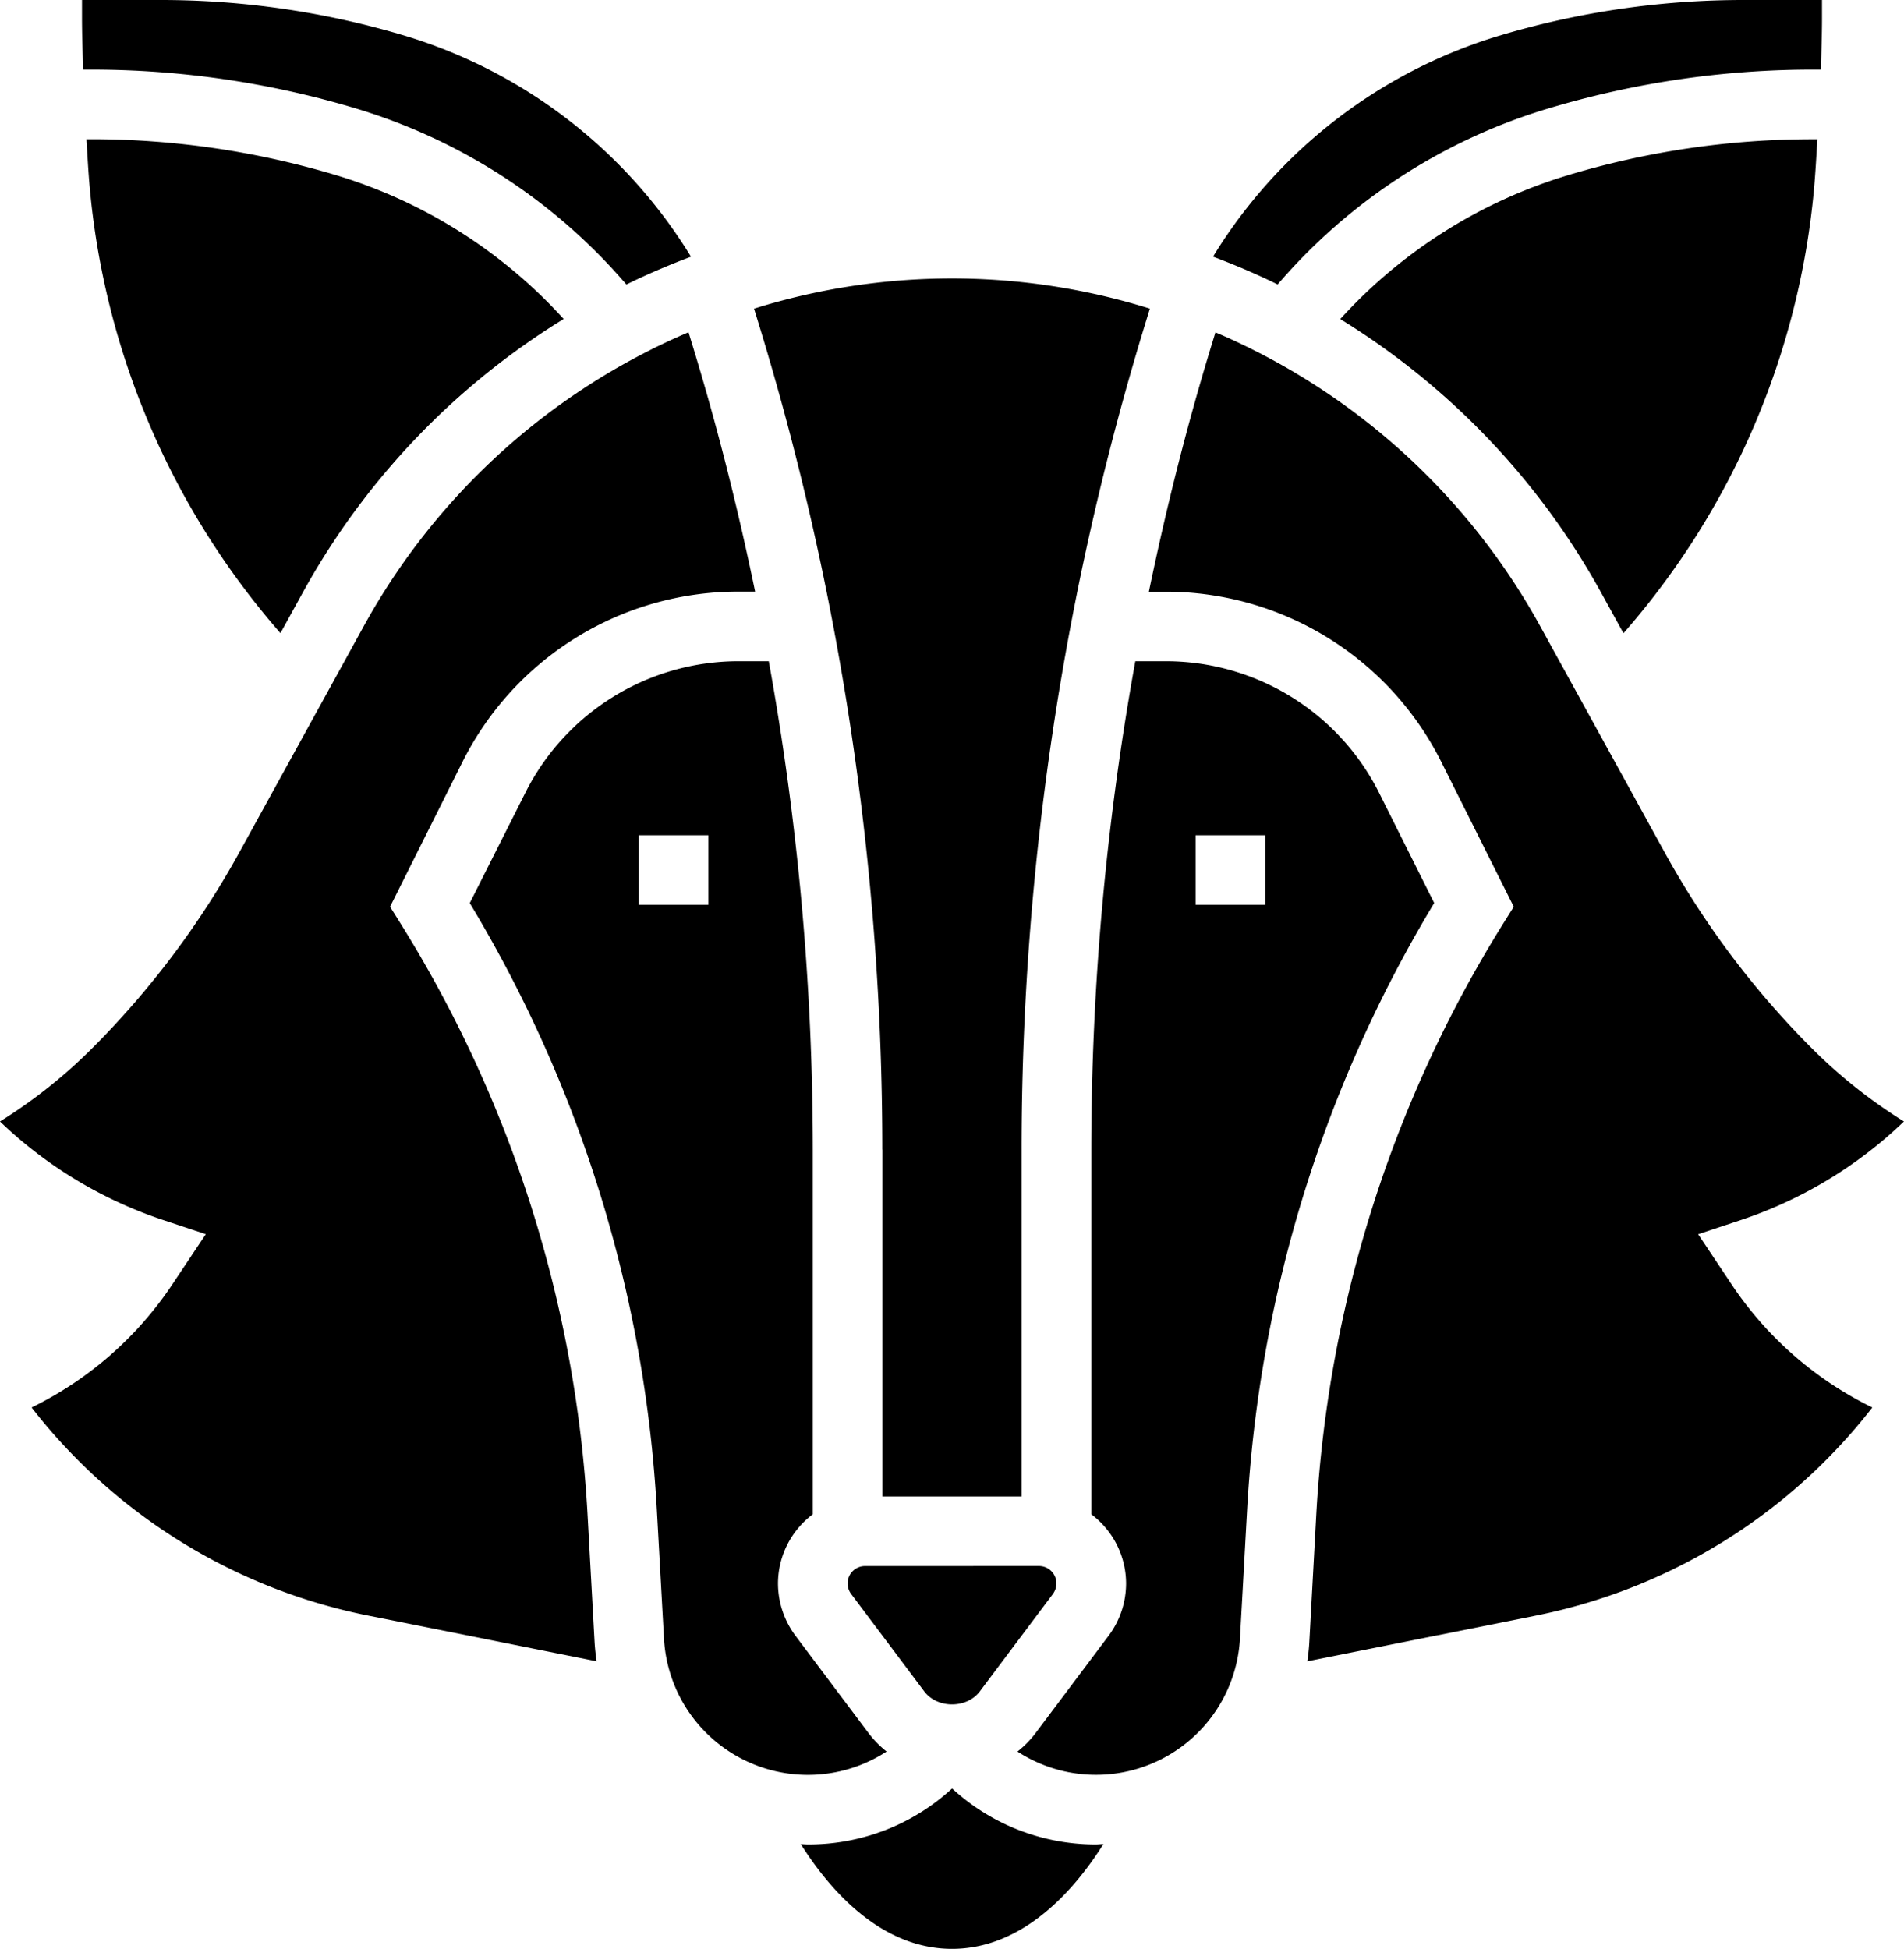
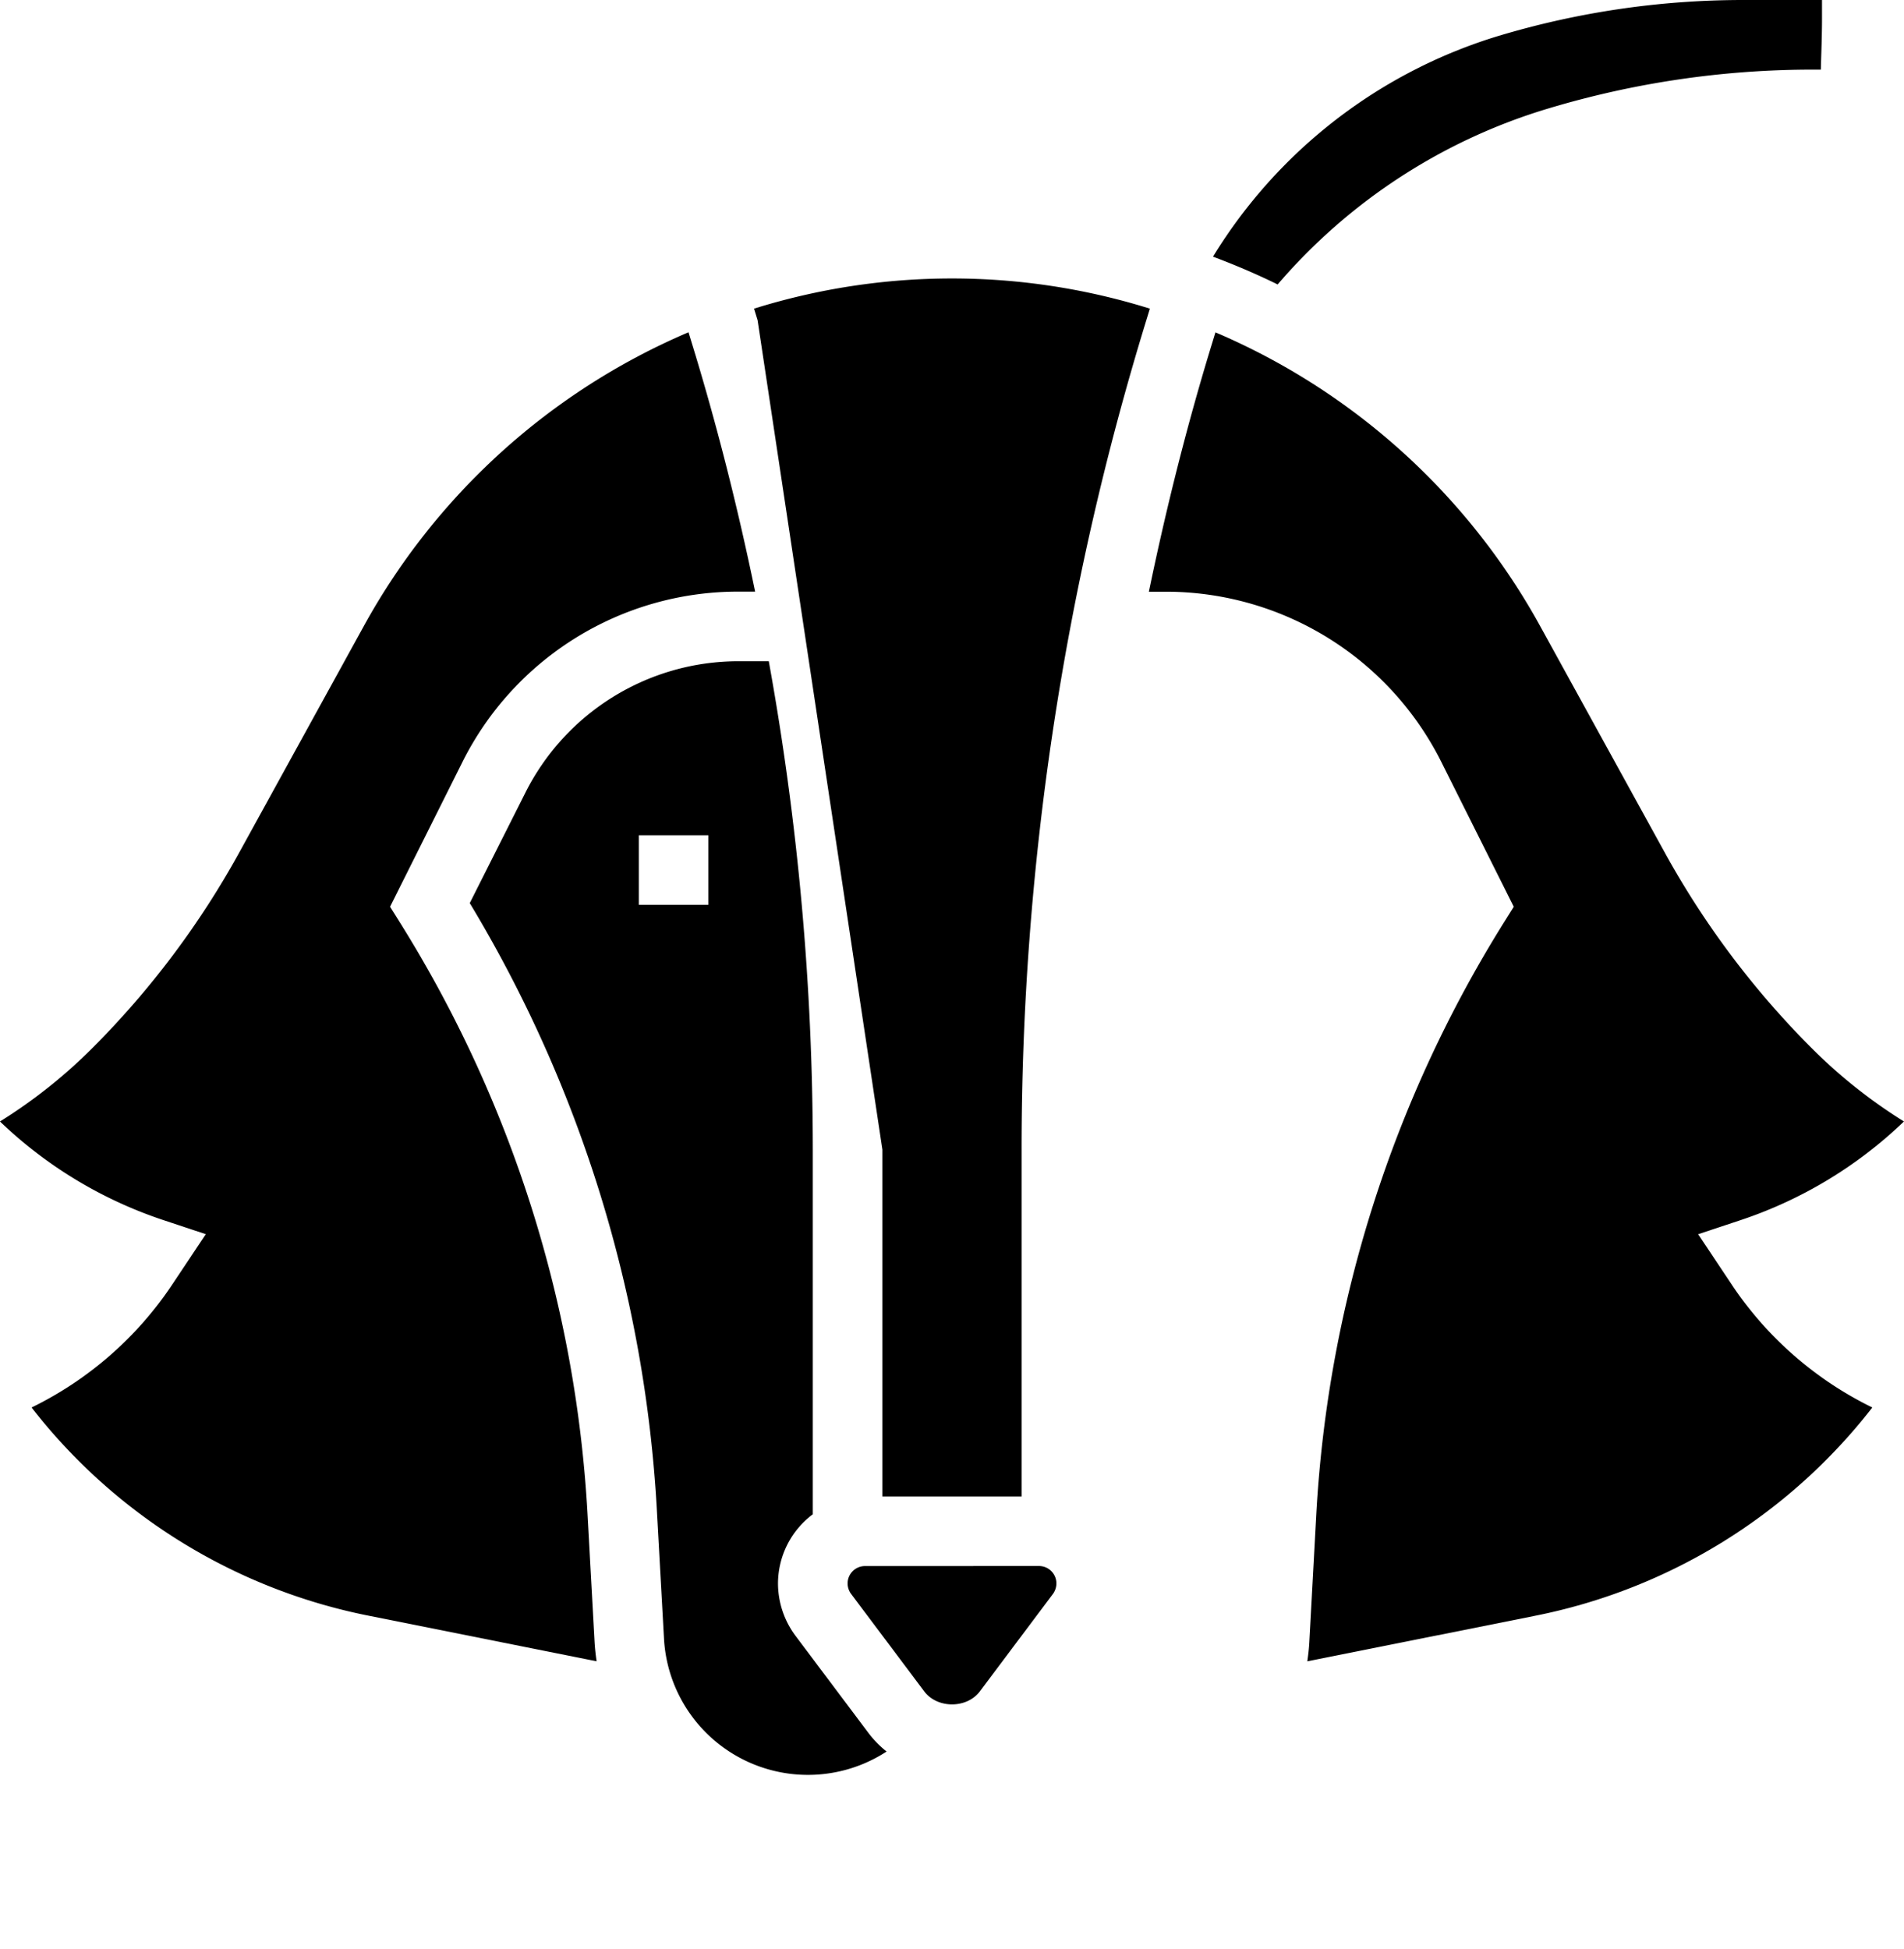
<svg xmlns="http://www.w3.org/2000/svg" viewBox="0 0 437.7 448">
  <title>Ресурс 6</title>
  <g id="Слой_2" data-name="Слой 2">
    <g id="Слой_1-2" data-name="Слой 1">
-       <path d="M21,16a211.55,211.55,0,0,1,60.75,8.91A131.88,131.88,0,0,1,144,65.4c4.84-2.37,9.81-4.49,14.86-6.39A116.66,116.66,0,0,0,93.17,8.24,195.46,195.46,0,0,0,37,0H18.86V4.19c0,3.91.16,7.86.27,11.81Zm0,0" transform="translate(-0.01 0)" />
      <path d="M198.86,360a4,4,0,0,0-4,4,4.07,4.07,0,0,0,.81,2.41l16.8,22.39c3,4,9.8,4,12.8,0l16.8-22.4a4.15,4.15,0,0,0,.79-2.41,4,4,0,0,0-4-4Zm0,0" transform="translate(-0.01 0)" />
-       <path d="M360.56,40.25a115.79,115.79,0,0,0-52.45,33.1,170.16,170.16,0,0,1,60,62.93l5.11,9.29A179.67,179.67,0,0,0,417,43.68c.36-4,.56-7.79.8-11.67h-1.12a195.06,195.06,0,0,0-56.15,8.24Zm0,0" transform="translate(-0.01 0)" />
-       <path d="M202.86,264.28V344h32V264.28A647.87,647.87,0,0,1,263.53,73.62l.82-2.67a152.66,152.66,0,0,0-91,0l.82,2.67a647.87,647.87,0,0,1,28.67,190.67Zm0,0" transform="translate(-0.01 0)" />
+       <path d="M202.86,264.28V344h32V264.28A647.87,647.87,0,0,1,263.53,73.62l.82-2.67a152.66,152.66,0,0,0-91,0l.82,2.67Zm0,0" transform="translate(-0.01 0)" />
      <path d="M356,24.92A211.44,211.44,0,0,1,416.72,16h1.87c.11-3.95.27-7.91.27-11.81V0H400.71a195.67,195.67,0,0,0-56.16,8.24A116.65,116.65,0,0,0,278.86,59c5.05,1.9,10,4,14.86,6.39A131.82,131.82,0,0,1,356,24.92Zm0,0" transform="translate(-0.01 0)" />
      <path d="M135.06,347.8a286.49,286.49,0,0,0-43-135.56l-2.38-3.8,16.64-33.28A70.84,70.84,0,0,1,169.69,136h3.91c-4-19.41-8.86-38.66-14.72-57.68l-.59-1.94A154.21,154.21,0,0,0,83.6,144l-28.55,51.9A200.25,200.25,0,0,1,21.17,241,118.06,118.06,0,0,1,0,257.8a99.69,99.69,0,0,0,37.38,22.61l9.94,3.3-7.78,11.67A82.14,82.14,0,0,1,7.27,323.55,130.29,130.29,0,0,0,85,371.46l52.16,10.43c-.21-1.43-.37-2.87-.46-4.34Zm0,0" transform="translate(-0.01 0)" />
-       <path d="M21,32H19.88c.24,3.67.42,7.34.75,11A180.46,180.46,0,0,0,64.48,145.55l5.11-9.29a170.11,170.11,0,0,1,60-62.93,115.75,115.75,0,0,0-52.45-33.1A195.69,195.69,0,0,0,21,32Zm0,0" transform="translate(-0.01 0)" />
      <path d="M398.17,295.39l-7.78-11.67,9.94-3.3A99.7,99.7,0,0,0,437.7,257.8,118.2,118.2,0,0,1,416.54,241a200,200,0,0,1-33.89-45.13L354.11,144a154.27,154.27,0,0,0-74.69-67.6l-.59,1.94c-5.86,19-10.69,38.27-14.71,57.68H268a70.84,70.84,0,0,1,63.36,39.16L348,208.44l-2.38,3.8a286.49,286.49,0,0,0-43,135.56L301,377.56c-.08,1.46-.25,2.91-.46,4.34l52.16-10.43a130.31,130.31,0,0,0,77.73-47.92,82.23,82.23,0,0,1-32.27-28.17Zm0,0" transform="translate(-0.01 0)" />
-       <path d="M317.07,182.31A54.84,54.84,0,0,0,268,152h-7a631.94,631.94,0,0,0-10.12,112.29V348.1a19.91,19.91,0,0,1,8,15.9,20.11,20.11,0,0,1-4,12h0l-16.81,22.4a23.13,23.13,0,0,1-4.16,4.24,33.14,33.14,0,0,0,51.15-26l1.65-29.76a302.61,302.61,0,0,1,43-139.3ZM290.86,208h-16V192h16Zm0,0" transform="translate(-0.01 0)" />
-       <path d="M218.86,411.15A48.74,48.74,0,0,1,185.8,424c-.58,0-1.14-.06-1.7-.08,6.48,10.27,18.25,24.08,34.76,24.08s28.36-13.82,34.8-24.09c-.59,0-1.16.09-1.75.09a48.78,48.78,0,0,1-33-12.85Zm0,0" transform="translate(-0.01 0)" />
      <path d="M203.83,402.64a23.59,23.59,0,0,1-4.16-4.25L182.86,376a20.18,20.18,0,0,1-4-12,19.91,19.91,0,0,1,8-15.9V264.28A631.41,631.41,0,0,0,176.74,152h-7a54.85,54.85,0,0,0-49,30.31L108,207.6a302.54,302.54,0,0,1,43,139.3l1.65,29.76a33.14,33.14,0,0,0,51.14,26ZM162.86,208h-16V192h16Zm0,0" transform="translate(-0.01 0)" />
    </g>
  </g>
</svg>